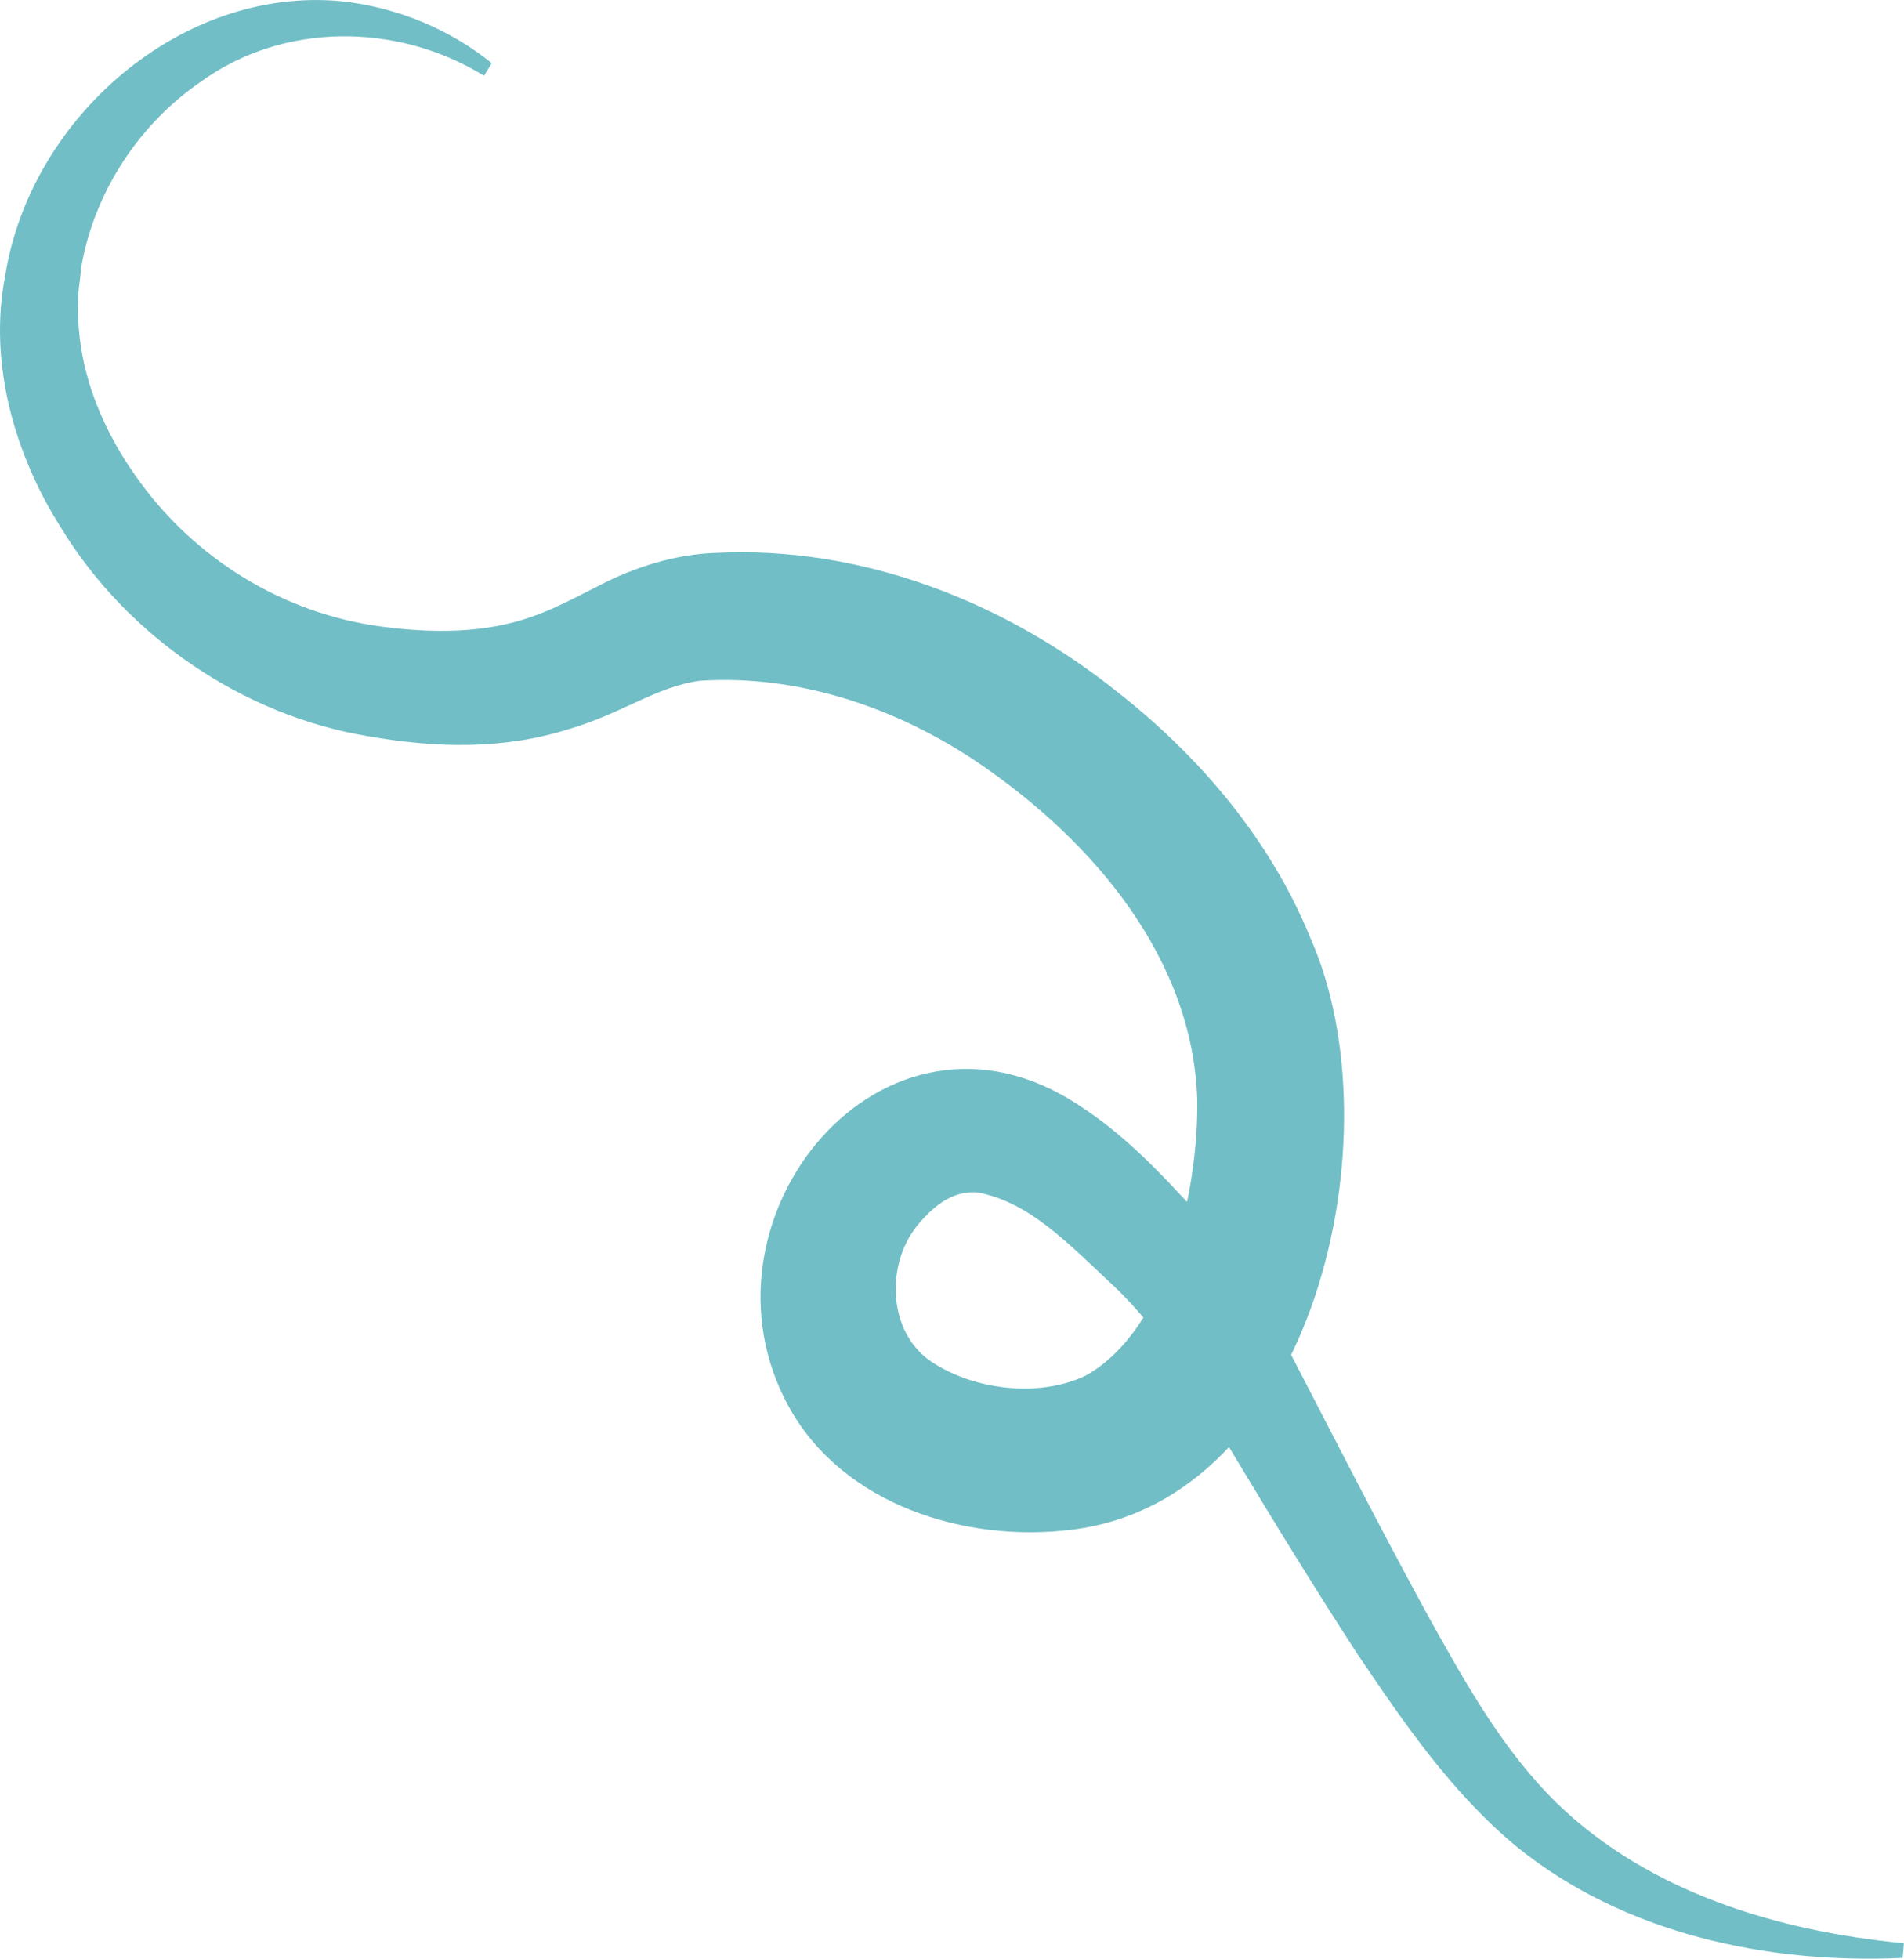
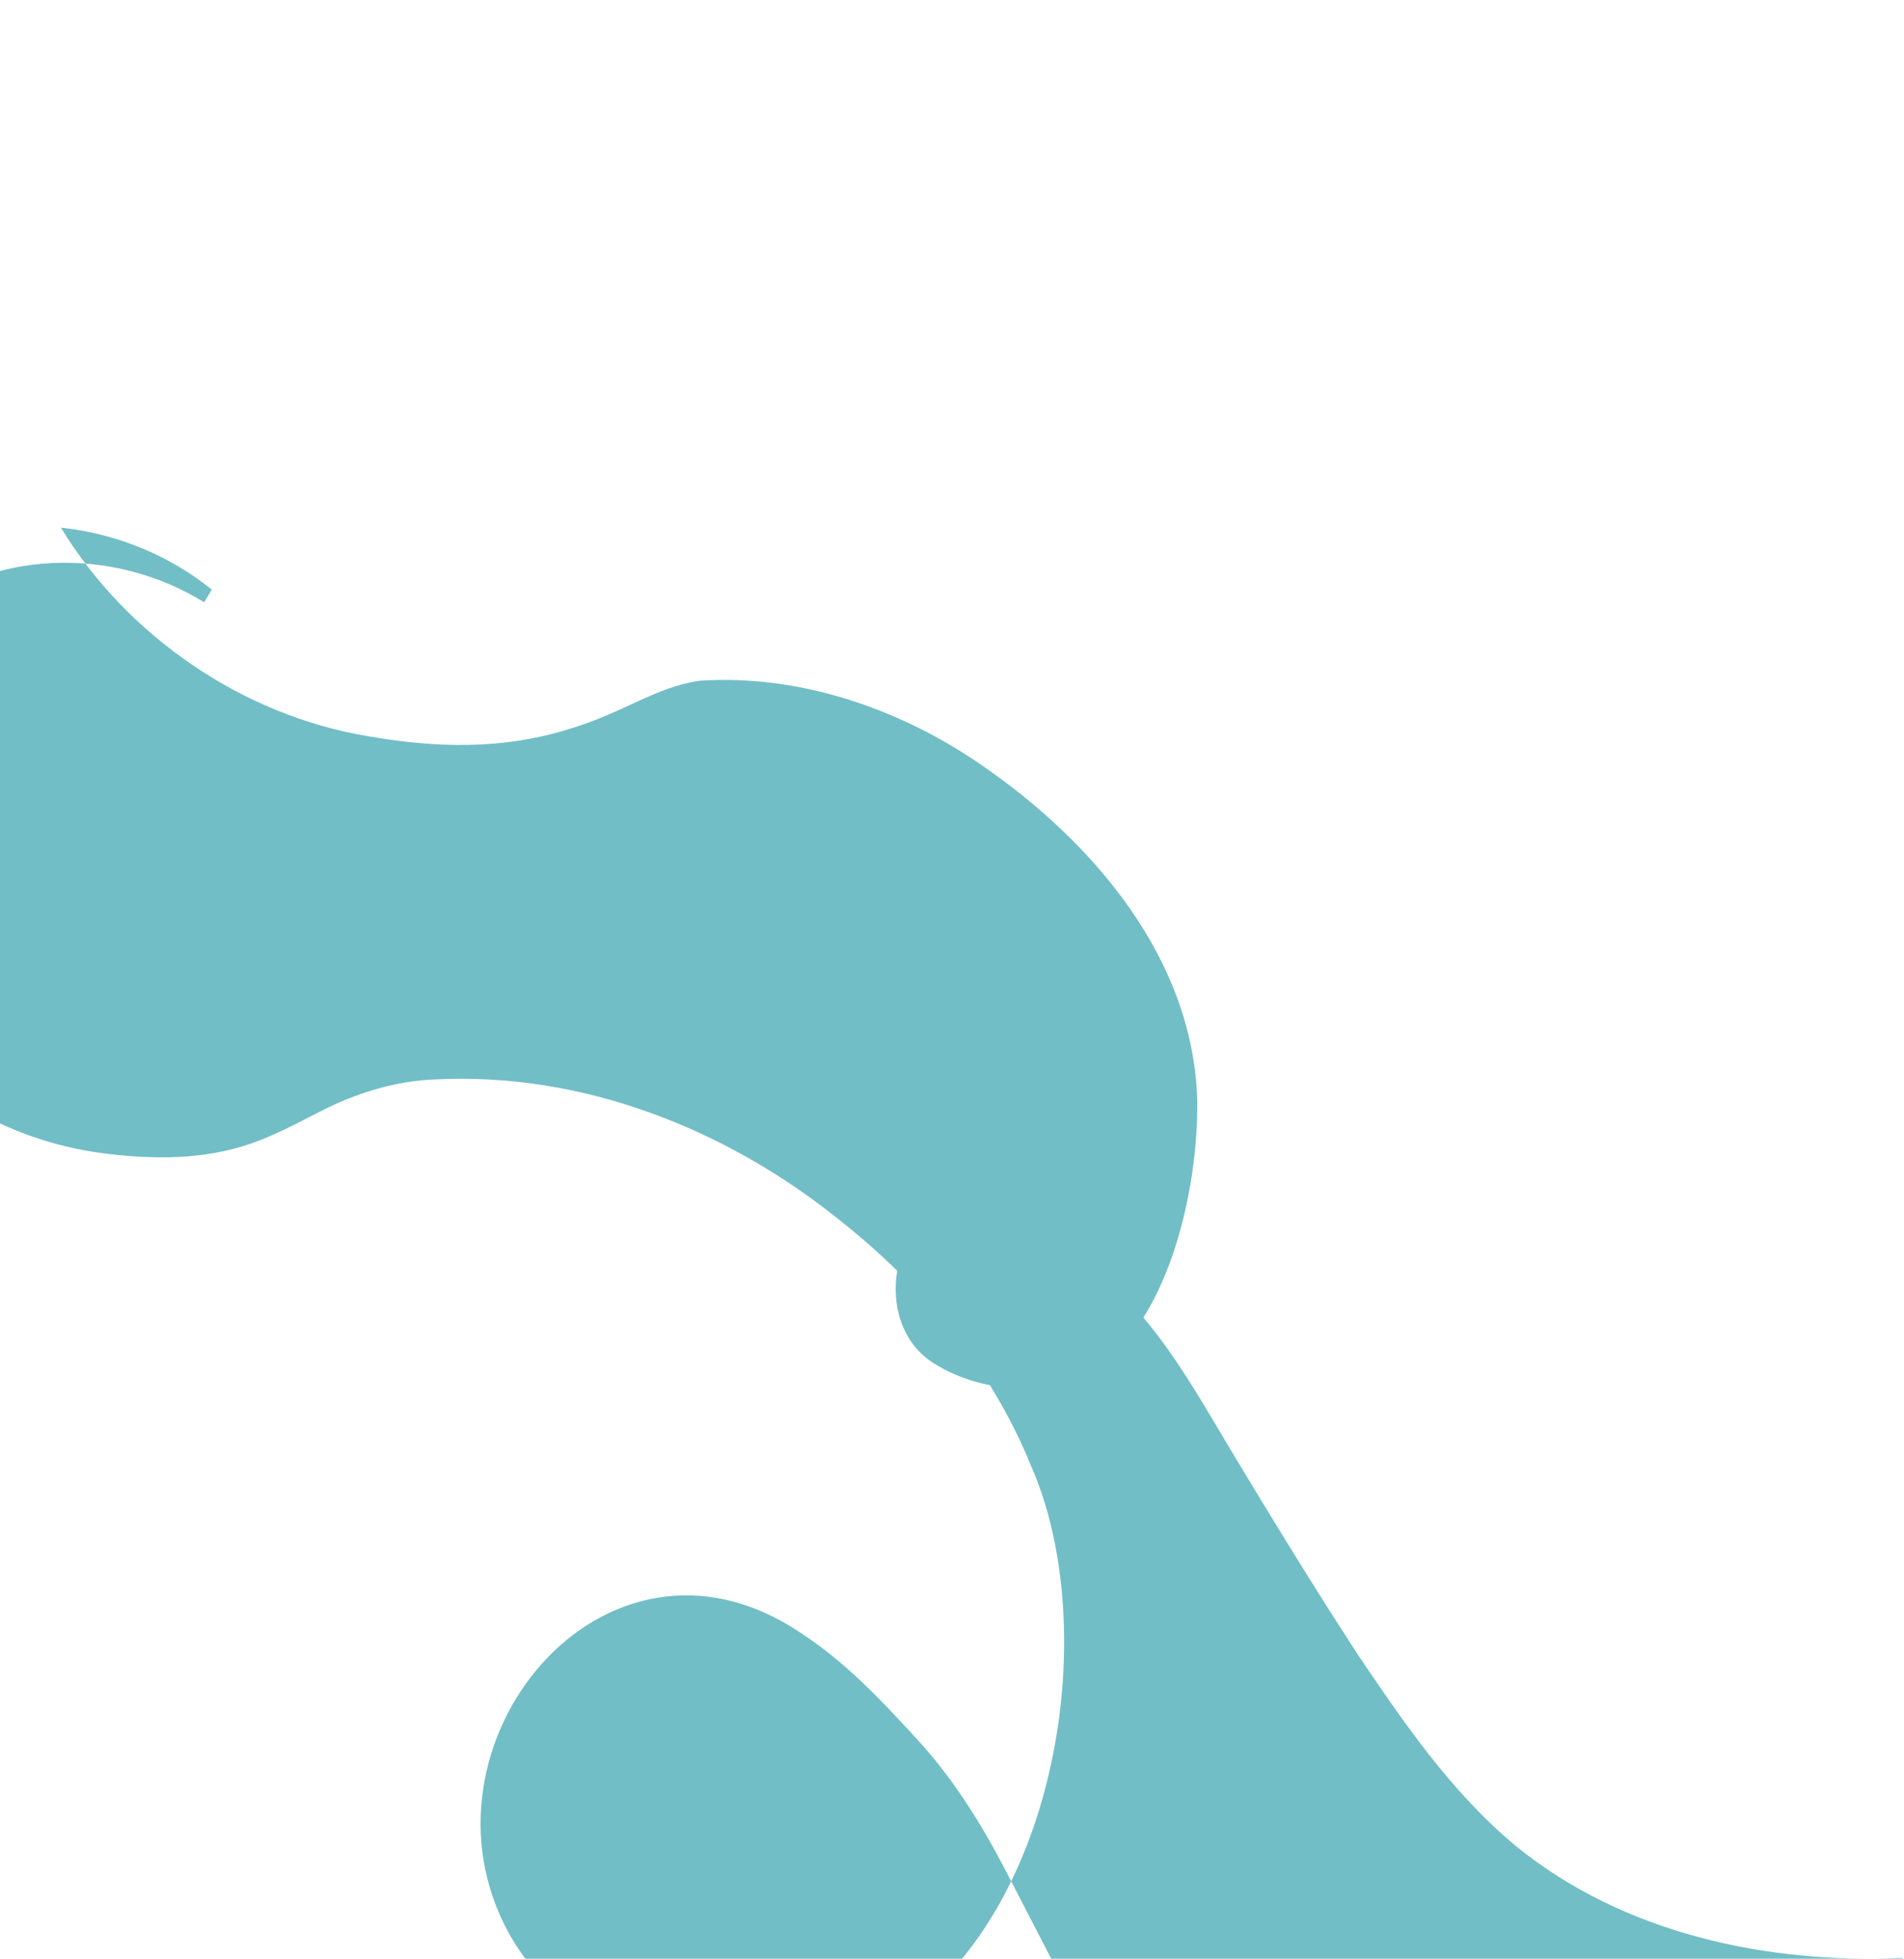
<svg xmlns="http://www.w3.org/2000/svg" id="Layer_1" data-name="Layer 1" viewBox="0 0 193.72 199.19">
  <defs>
    <style> .cls-1 { fill: #71bec6; stroke-width: 0px; } </style>
  </defs>
-   <path class="cls-1" d="M193.58,199.11c-13.7.63-28.31-2.42-39.29-11.33-6.62-5.48-11.43-12.55-16.15-19.53-4.4-6.76-8.48-13.42-12.61-20.28-3.72-6.19-7.02-12.28-12.2-17.18-4.81-4.48-8.53-8.47-13.8-9.52-2.66-.26-4.66,1.48-6.26,3.43-3.13,3.95-2.95,10.68,1.38,13.7,4.28,2.94,11.02,3.79,15.8,1.5,8.37-4.66,11.52-18.88,11.36-28.13-.46-14.16-10.37-26.09-22.24-34.17-8.27-5.62-18.35-9.04-28.38-8.37-4.43.61-7.84,3.3-13.26,4.9-6.81,2.15-13.66,1.93-20.47.74-12.75-2.1-24.53-10.16-31.26-21.21C1.46,46.18-1.21,36.85.54,27.96,3.12,11.99,18.41-1.39,34.68.12c5.81.62,11.13,2.9,15.35,6.3,0,0-.78,1.29-.78,1.29-8.74-5.41-20.39-5.5-28.8.59-6.28,4.3-10.77,11.13-12.14,18.61,0,0-.22,1.87-.22,1.87-.08.61-.16,1.28-.13,1.88-.23,6.34,2.13,12.5,5.79,17.67,5.86,8.43,15.1,14.14,25.29,15.42,4.97.64,10.22.67,14.98-1,2.37-.81,4.61-2.03,6.99-3.23,3.56-1.85,7.69-3.15,11.78-3.29,14.85-.75,29.4,4.94,40.9,14.14,8.41,6.6,15.59,15.06,19.65,25.06,8.8,19.81.53,57.17-24.37,60.14-10.73,1.33-23.18-2.52-28.69-12.47-10.56-19.07,9.62-43.93,29.55-30.66,4.6,2.97,8.3,6.9,11.85,10.78,3.65,3.93,6.55,8.55,8.99,13.22,4.85,9.34,9.59,18.67,14.61,27.86,3.79,6.79,7.59,13.67,13.16,19.11,9.39,9.07,22.5,12.99,35.27,14.21,0,0-.13,1.5-.13,1.5h0Z" />
+   <path class="cls-1" d="M193.58,199.11c-13.7.63-28.31-2.42-39.29-11.33-6.62-5.48-11.43-12.55-16.15-19.53-4.4-6.76-8.48-13.42-12.61-20.28-3.72-6.19-7.02-12.28-12.2-17.18-4.81-4.48-8.53-8.47-13.8-9.52-2.66-.26-4.66,1.48-6.26,3.43-3.13,3.95-2.95,10.68,1.38,13.7,4.28,2.94,11.02,3.79,15.8,1.5,8.37-4.66,11.52-18.88,11.36-28.13-.46-14.16-10.37-26.09-22.24-34.17-8.27-5.62-18.35-9.04-28.38-8.37-4.43.61-7.84,3.3-13.26,4.9-6.81,2.15-13.66,1.93-20.47.74-12.75-2.1-24.53-10.16-31.26-21.21c5.81.62,11.13,2.9,15.35,6.3,0,0-.78,1.29-.78,1.29-8.74-5.41-20.39-5.5-28.8.59-6.28,4.3-10.77,11.13-12.14,18.61,0,0-.22,1.87-.22,1.87-.08.61-.16,1.28-.13,1.88-.23,6.34,2.13,12.5,5.79,17.67,5.86,8.43,15.1,14.14,25.29,15.42,4.97.64,10.22.67,14.98-1,2.37-.81,4.61-2.03,6.99-3.23,3.56-1.85,7.69-3.15,11.78-3.29,14.85-.75,29.4,4.94,40.9,14.14,8.41,6.6,15.59,15.06,19.65,25.06,8.8,19.81.53,57.17-24.37,60.14-10.73,1.33-23.18-2.52-28.69-12.47-10.56-19.07,9.62-43.93,29.55-30.66,4.6,2.97,8.3,6.9,11.85,10.78,3.65,3.93,6.55,8.55,8.99,13.22,4.85,9.34,9.59,18.67,14.61,27.86,3.79,6.79,7.59,13.67,13.16,19.11,9.39,9.07,22.5,12.99,35.27,14.21,0,0-.13,1.5-.13,1.5h0Z" />
</svg>